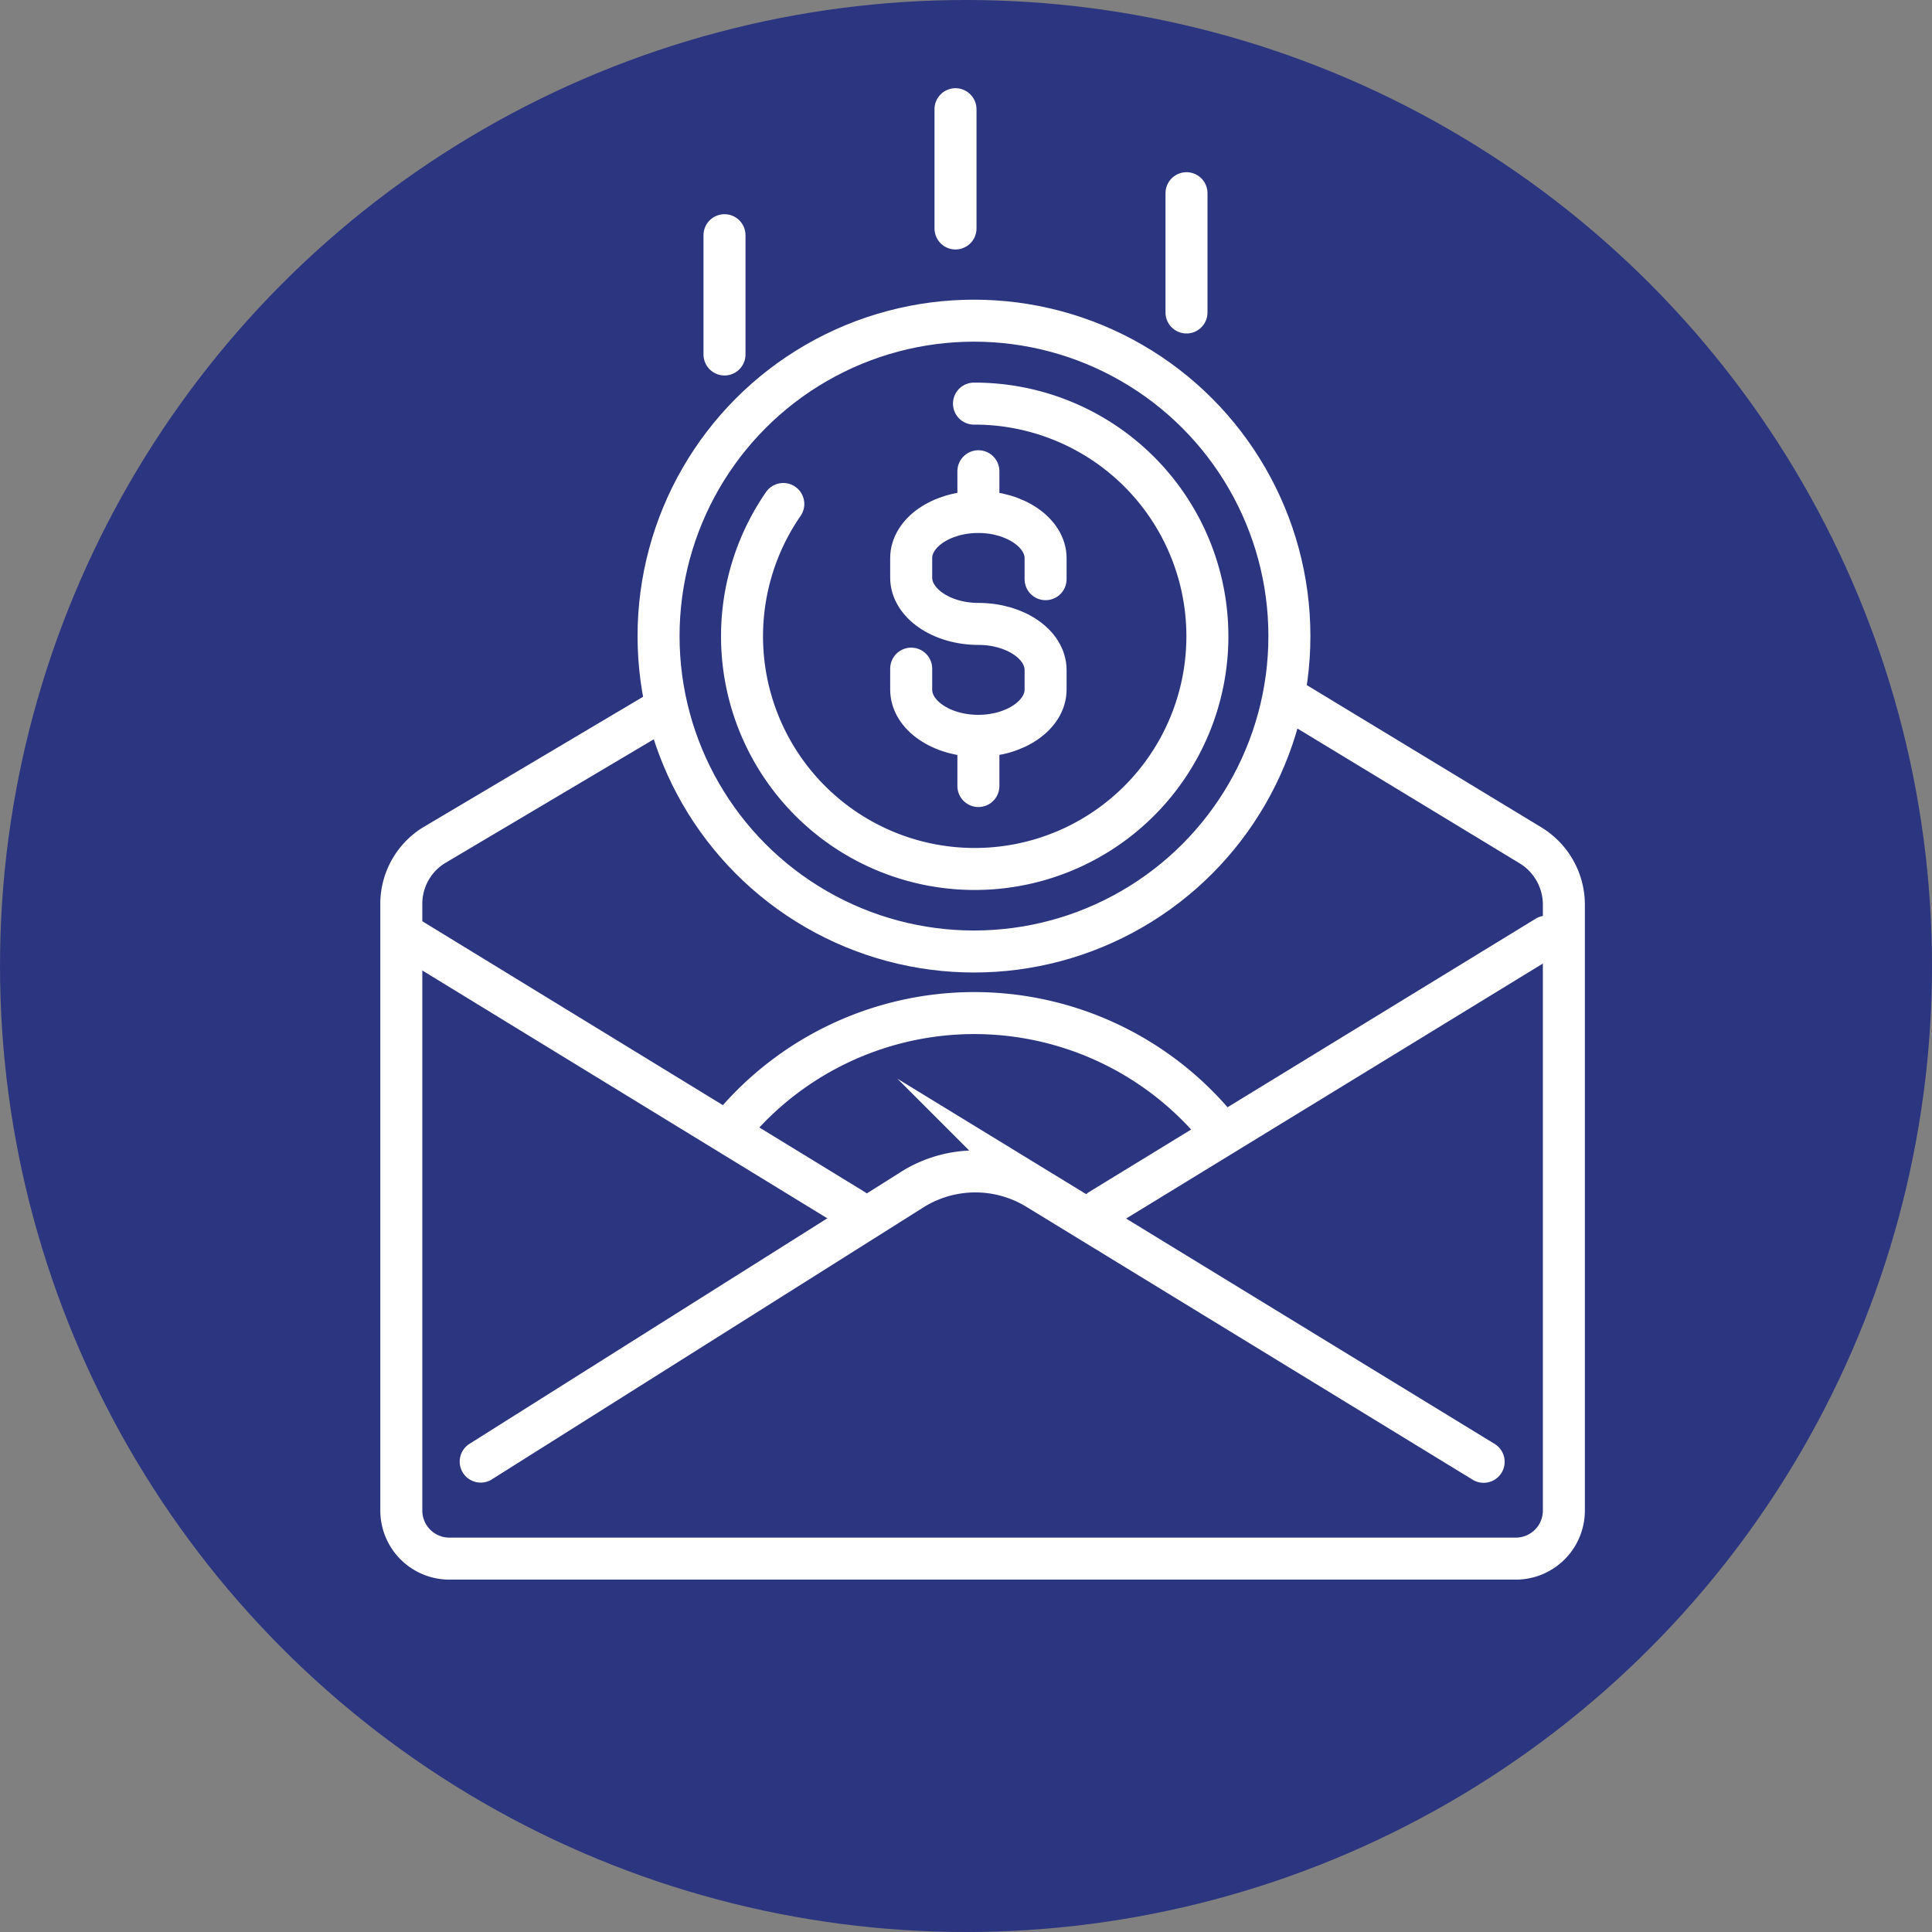
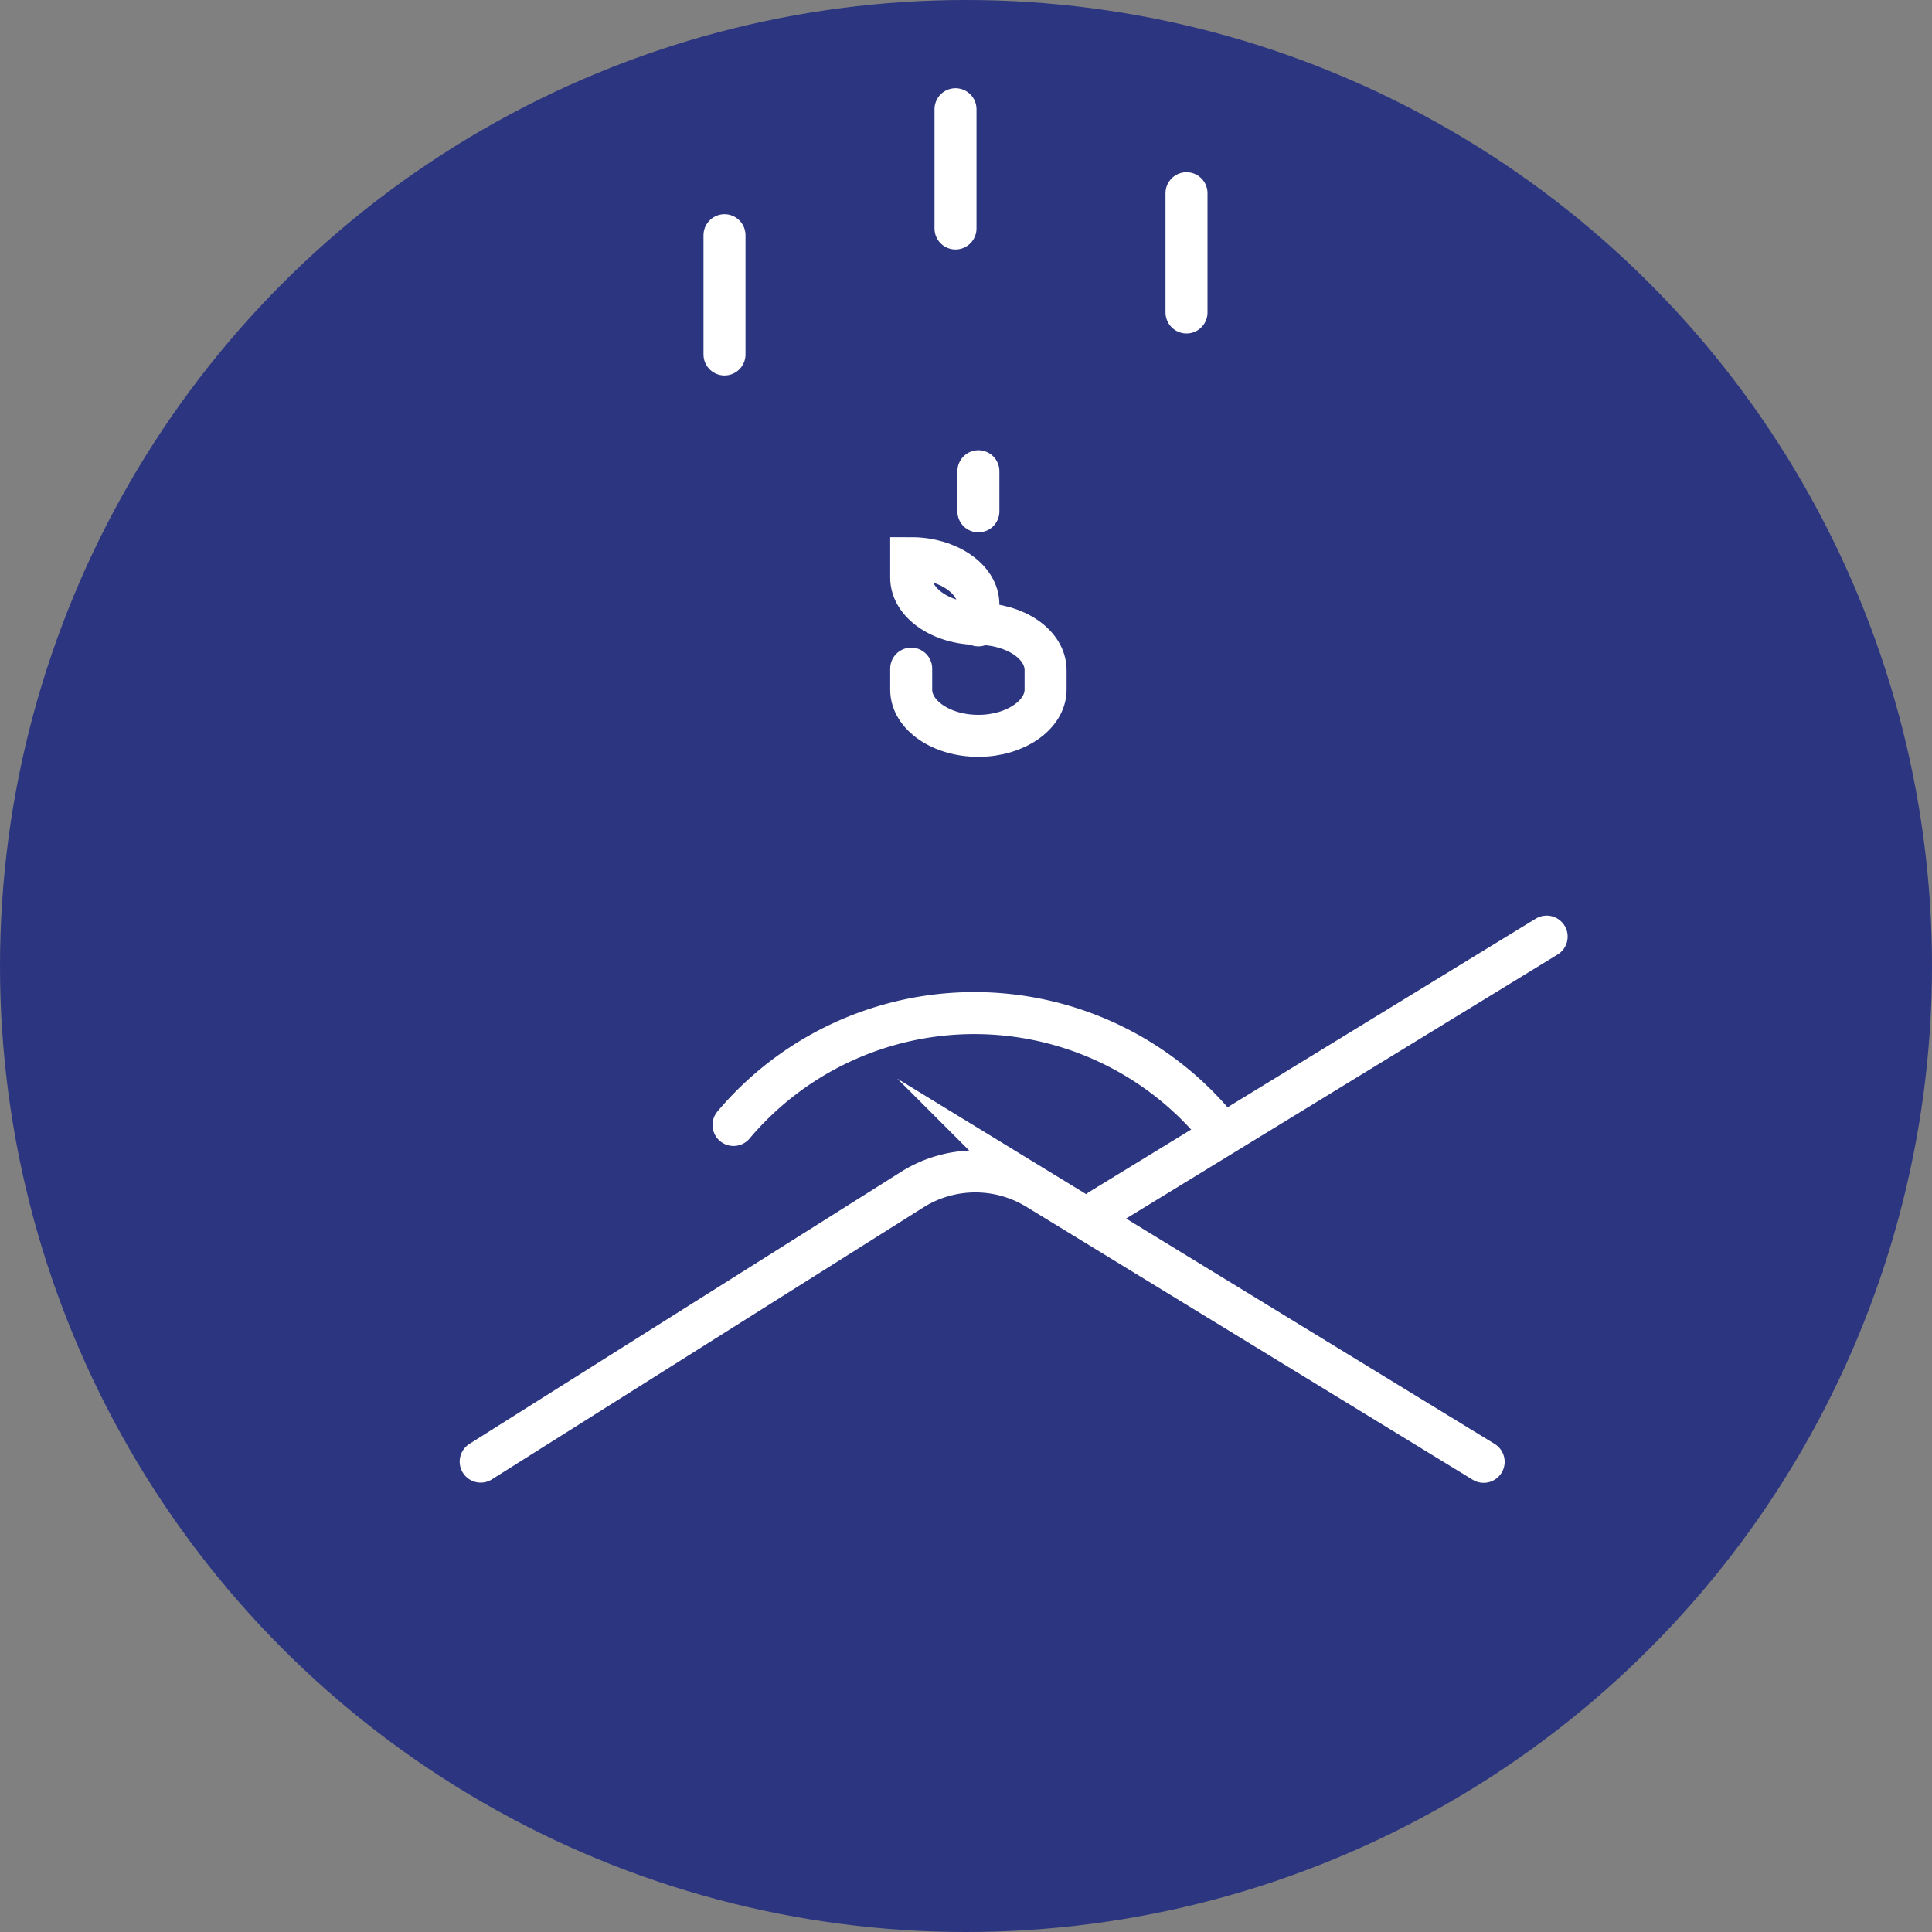
<svg xmlns="http://www.w3.org/2000/svg" viewBox="0 0 92 92">
  <rect x="0" y="0" width="92" height="92" fill="#808080" stroke="none" />
  <defs>
    <style>.cls-1{fill:#2c3580;}.cls-2{fill:none;stroke:#fff;stroke-linecap:round;stroke-miterlimit:10;stroke-width:2px;}</style>
  </defs>
  <title>Get_01</title>
  <g id="Layer_2" data-name="Layer 2">
    <g id="Layer_2-2" data-name="Layer 2">
      <circle class="cls-1" cx="46" cy="46" r="46" />
-       <path class="cls-2" d="M31.42,33.87,20.65,40.26a3.28,3.28,0,0,0-1.54,2.79V71.92a2.29,2.29,0,0,0,2.27,2.3H72.2a2.29,2.29,0,0,0,2.27-2.3V43.07a3.31,3.31,0,0,0-1.58-2.81l-11.54-7" />
      <path class="cls-2" d="M70.65,69.61l-21.26-13a5.65,5.65,0,0,0-5.89,0L22.89,69.6" />
-       <line class="cls-2" x1="40.65" y1="57.61" x2="19.39" y2="44.6" />
      <line class="cls-2" x1="73.65" y1="44.6" x2="52.39" y2="57.61" />
      <path class="cls-2" d="M34.93,53.57A15,15,0,0,1,58.21,54" />
      <line class="cls-2" x1="34.5" y1="16.88" x2="34.5" y2="11.2" />
      <line class="cls-2" x1="56.5" y1="14.88" x2="56.5" y2="9.2" />
      <line class="cls-2" x1="45.5" y1="10.88" x2="45.5" y2="5.2" />
-       <circle class="cls-2" cx="46.38" cy="30.29" r="15.02" />
-       <path class="cls-2" d="M46.38,19.22A11.08,11.08,0,1,1,37.3,24" />
-       <path class="cls-2" d="M43.39,31.84v1c0,1.21,1.43,2.2,3.2,2.2h0c1.76,0,3.2-1,3.2-2.2v-.93c0-1.22-1.44-2.2-3.2-2.2h0c-1.77,0-3.2-1-3.2-2.2v-.93c0-1.21,1.43-2.2,3.2-2.2h0c1.76,0,3.2,1,3.2,2.2v1" />
+       <path class="cls-2" d="M43.39,31.84v1c0,1.21,1.43,2.2,3.2,2.2h0c1.76,0,3.2-1,3.2-2.2v-.93c0-1.22-1.44-2.2-3.2-2.2h0c-1.77,0-3.2-1-3.2-2.2v-.93h0c1.76,0,3.2,1,3.2,2.2v1" />
      <line class="cls-2" x1="46.59" y1="24.35" x2="46.59" y2="22.44" />
-       <line class="cls-2" x1="46.59" y1="37.43" x2="46.59" y2="35.51" />
    </g>
  </g>
</svg>